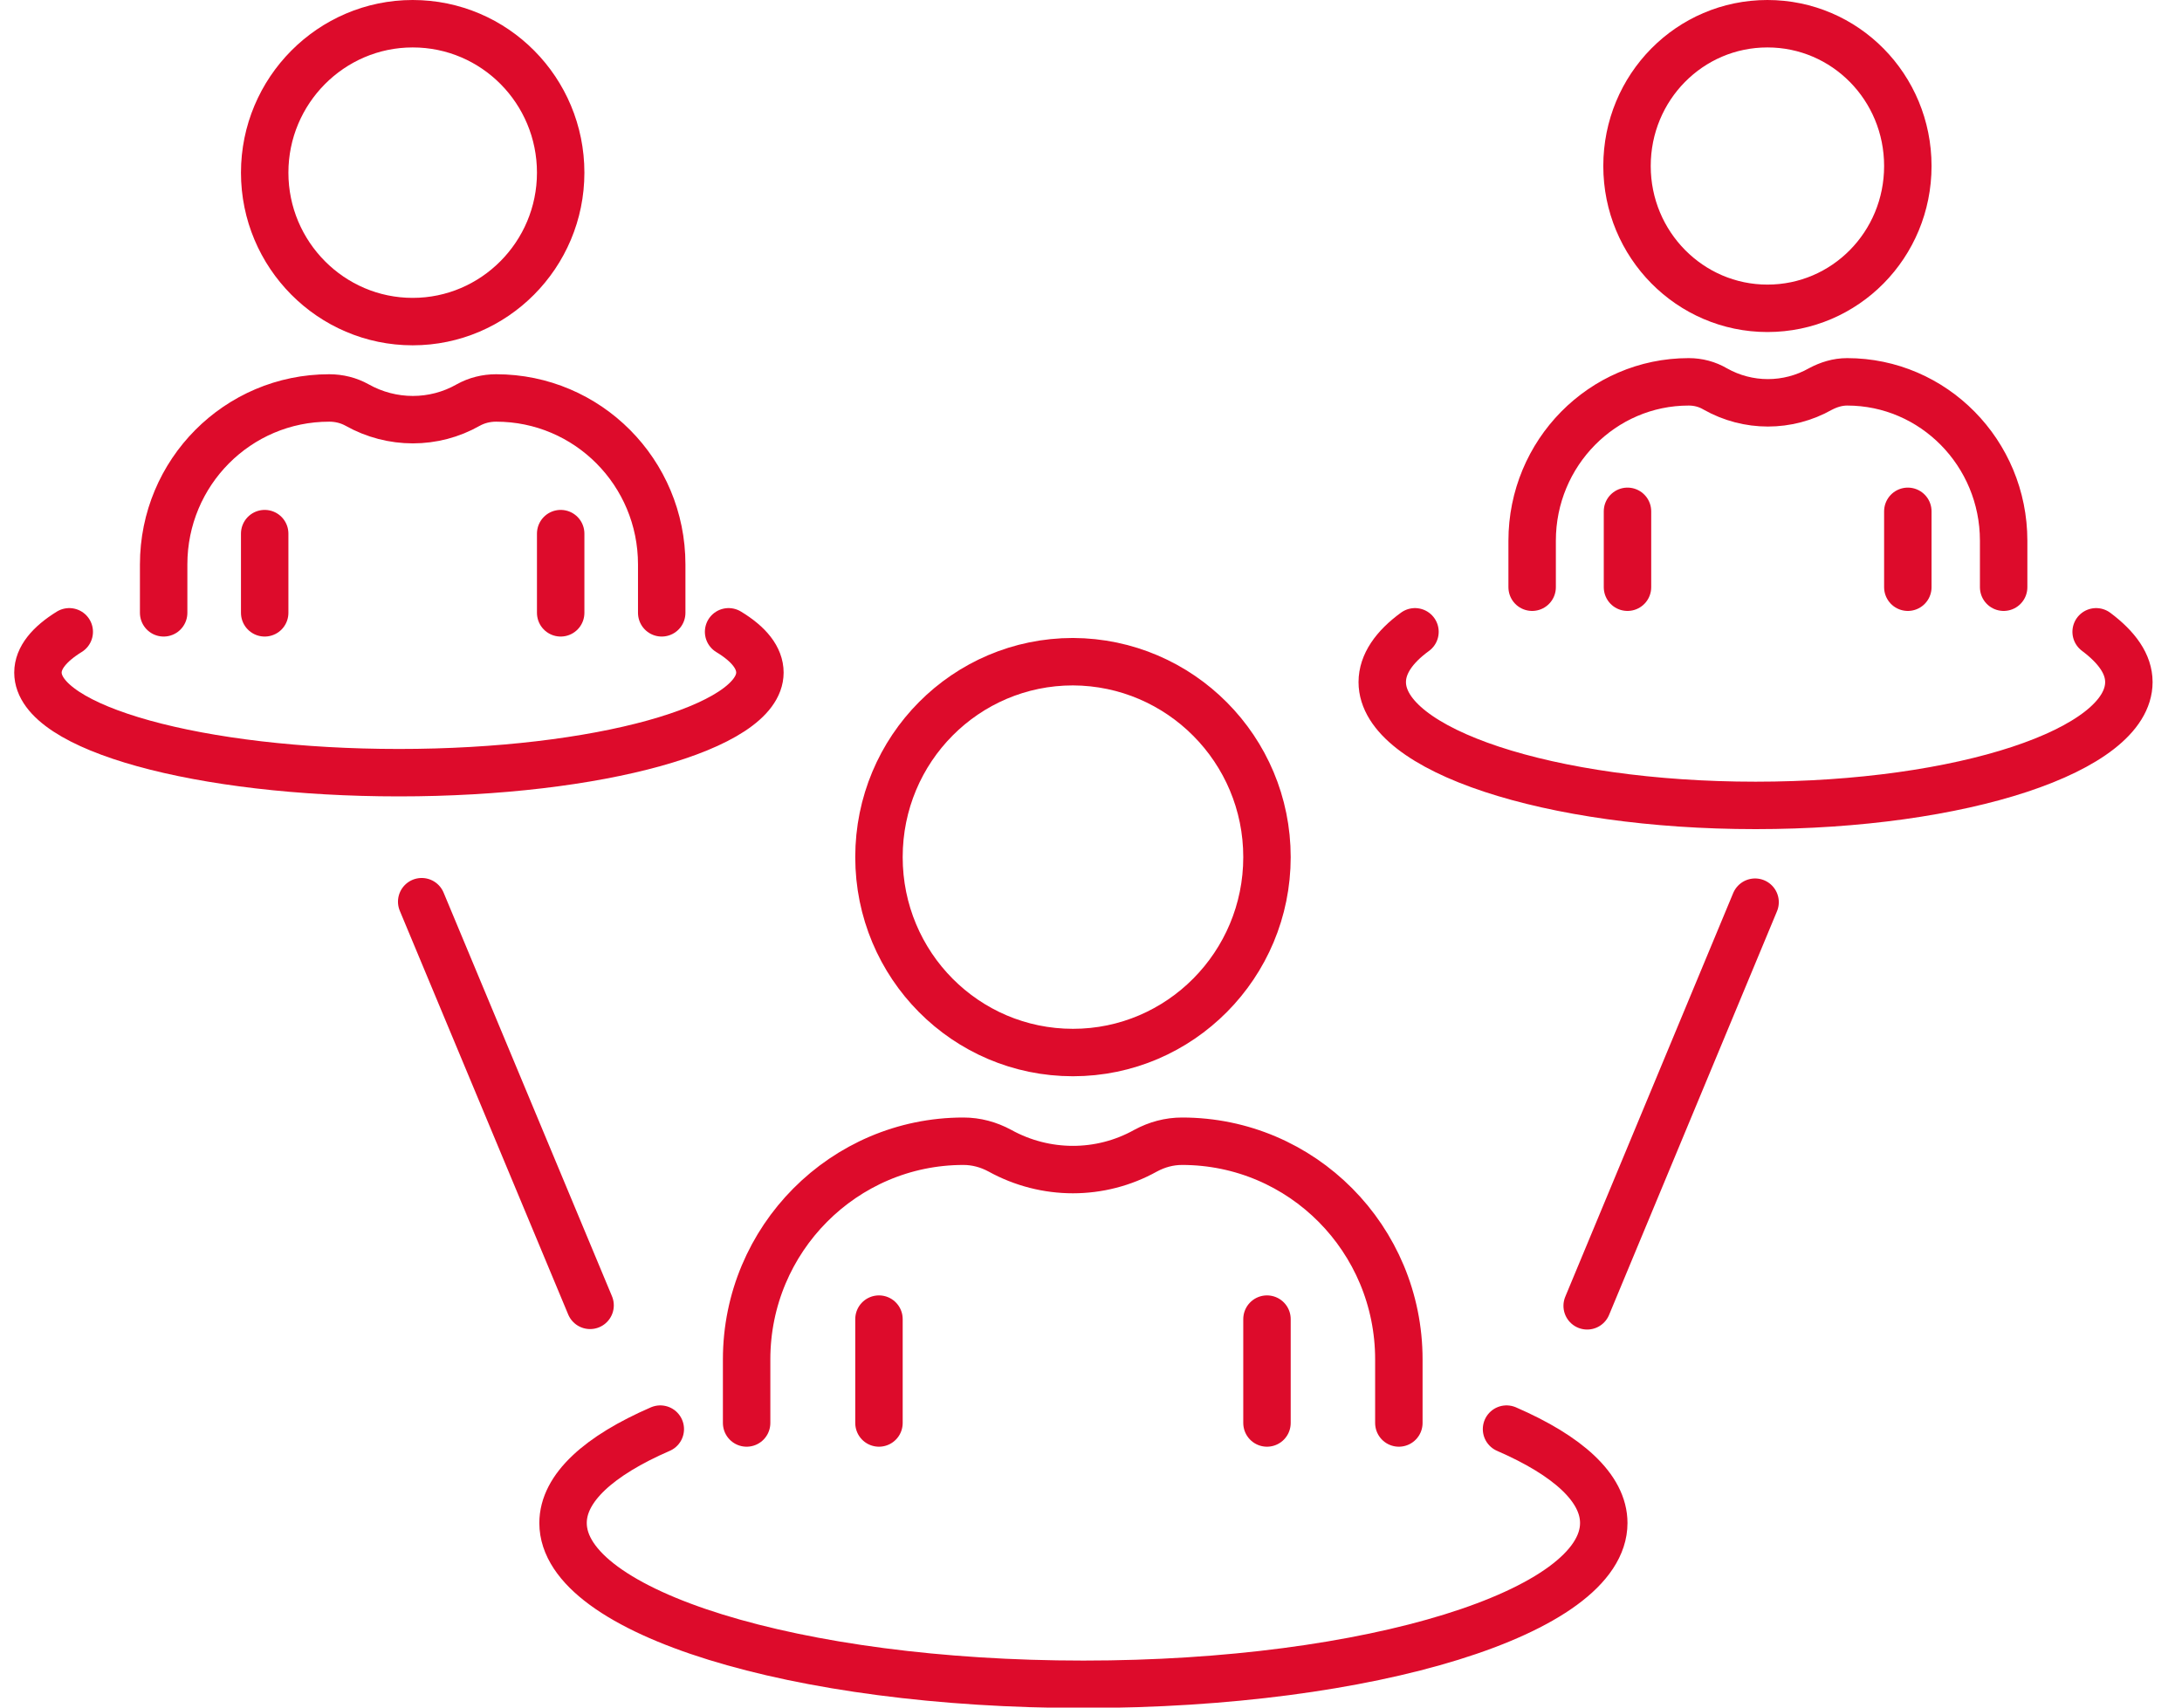
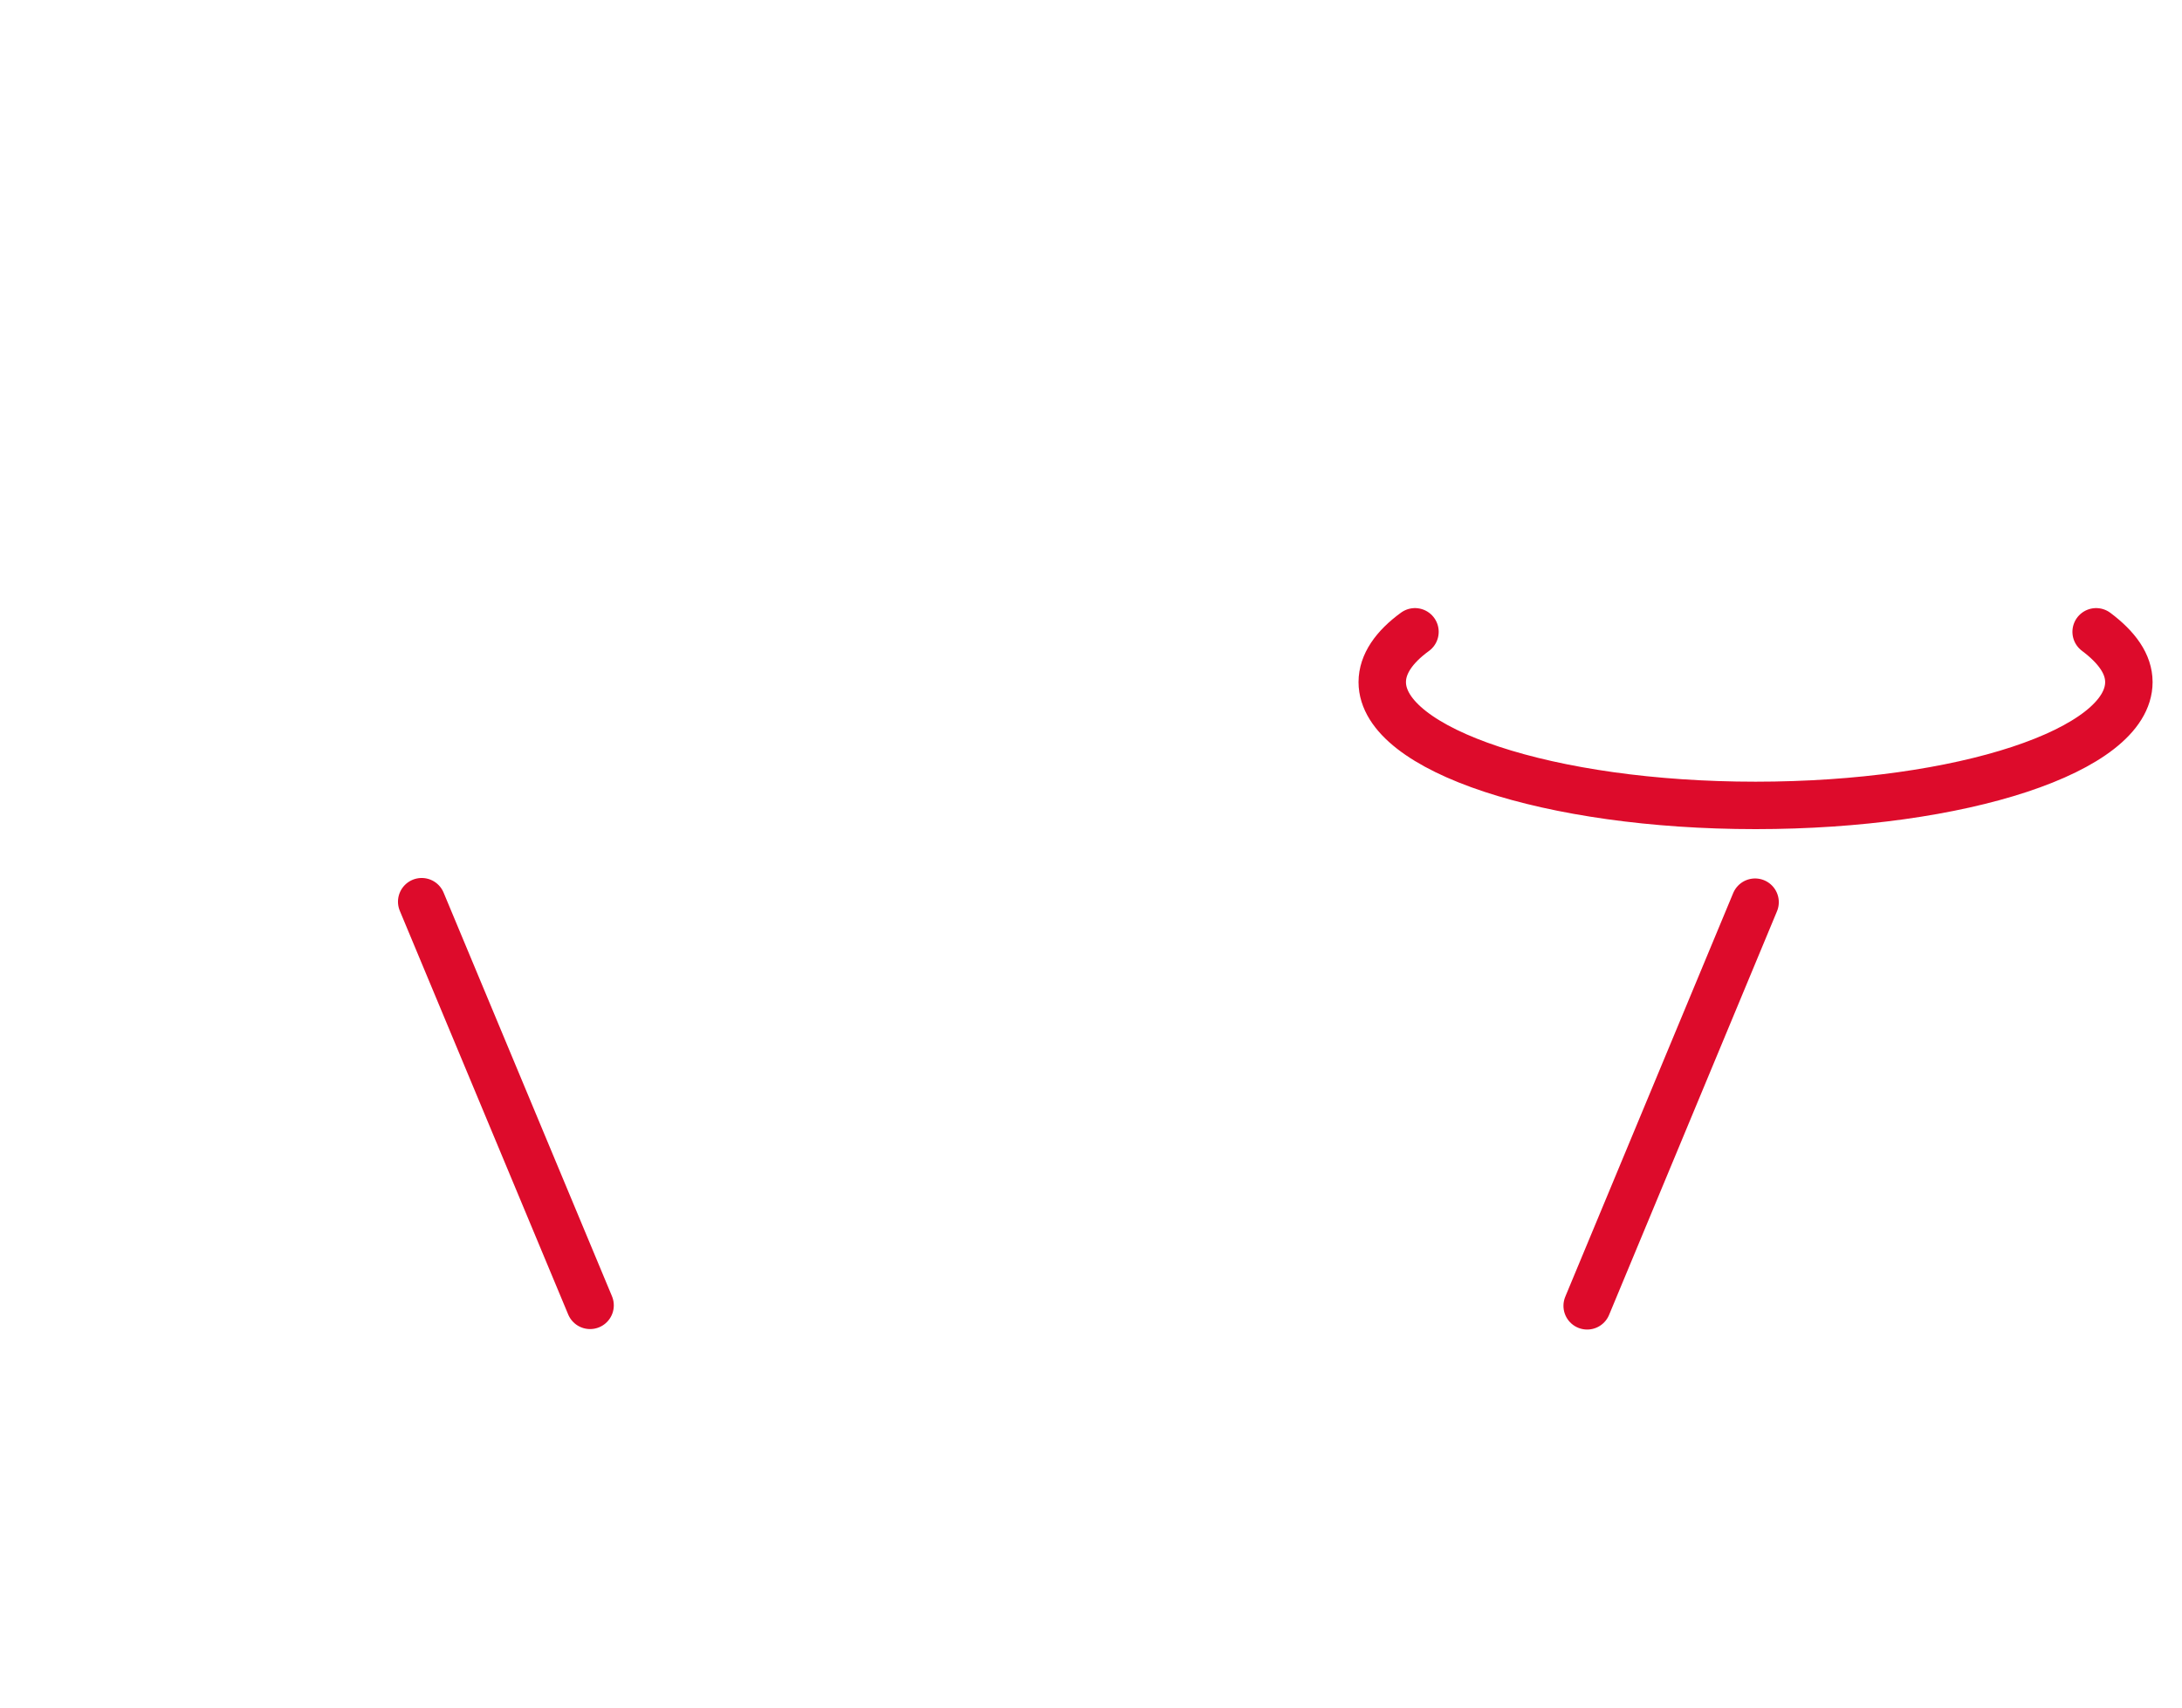
<svg xmlns="http://www.w3.org/2000/svg" width="46" height="36" viewBox="0 0 46 36" fill="none">
-   <path d="M31.76 30.129C33.05 30.689 33.81 31.369 33.81 32.109C33.81 33.989 28.9 35.509 22.84 35.509C16.78 35.509 11.87 33.989 11.87 32.109C11.87 31.369 12.63 30.689 13.92 30.129" stroke="#DD0B2B" stroke-miterlimit="10" stroke-linecap="round" stroke-linejoin="round" />
-   <path d="M11.82 12.92V11.25M5.58 12.92V11.25M3.45 12.92V11.9C3.45 9.96 5.01 8.39 6.94 8.39C7.15 8.39 7.35 8.44 7.53 8.54C8.26 8.95 9.15 8.95 9.87 8.54C10.05 8.44 10.25 8.39 10.46 8.39C12.39 8.39 13.95 9.96 13.95 11.9V12.92M26.71 30V27.81M18.53 30V27.81M15.74 30V28.66C15.74 26.12 17.79 24.06 20.31 24.06C20.58 24.06 20.84 24.13 21.08 24.26C22.04 24.79 23.2 24.79 24.15 24.26C24.39 24.13 24.65 24.06 24.92 24.06C27.45 24.06 29.49 26.12 29.49 28.66V30M11.82 3.64C11.82 5.37 10.42 6.78 8.7 6.78C6.98 6.78 5.58 5.37 5.58 3.64C5.58 1.91 6.98 0.5 8.7 0.5C10.43 0.5 11.82 1.91 11.82 3.64ZM26.71 18.07C26.71 20.34 24.88 22.19 22.62 22.19C20.36 22.19 18.53 20.35 18.53 18.07C18.53 15.79 20.36 13.95 22.62 13.95C24.88 13.96 26.71 15.8 26.71 18.07Z" stroke="#DD0B2B" stroke-miterlimit="10" stroke-linecap="round" stroke-linejoin="round" />
-   <path d="M15.36 13.32C15.79 13.58 16.02 13.87 16.02 14.18C16.02 15.34 12.61 16.29 8.41 16.29C4.21 16.29 0.8 15.35 0.8 14.18C0.8 13.87 1.04 13.58 1.46 13.32" stroke="#DD0B2B" stroke-miterlimit="10" stroke-linecap="round" stroke-linejoin="round" />
-   <path d="M40.22 12.38V10.78M34.31 12.38V10.78M32.3 12.38V11.4C32.3 9.55 33.78 8.05 35.6 8.05C35.8 8.05 35.99 8.1 36.16 8.2C36.85 8.59 37.69 8.59 38.38 8.2C38.55 8.11 38.74 8.05 38.94 8.05C40.76 8.05 42.24 9.55 42.24 11.4V12.38M40.22 3.5C40.22 5.16 38.9 6.5 37.26 6.5C35.63 6.5 34.3 5.16 34.3 3.5C34.3 1.84 35.62 0.5 37.26 0.5C38.9 0.5 40.22 1.84 40.22 3.5Z" stroke="#DD0B2B" stroke-miterlimit="10" stroke-linecap="round" stroke-linejoin="round" />
  <path d="M37 19.02L33.46 27.53M12.44 27.52L8.89 19.01M44.19 13.32C44.63 13.65 44.88 14 44.88 14.38C44.88 15.82 41.36 16.98 37.01 16.98C32.66 16.98 29.14 15.81 29.14 14.38C29.14 14 29.39 13.64 29.83 13.32" stroke="#DD0B2B" stroke-miterlimit="10" stroke-linecap="round" stroke-linejoin="round" />
</svg>